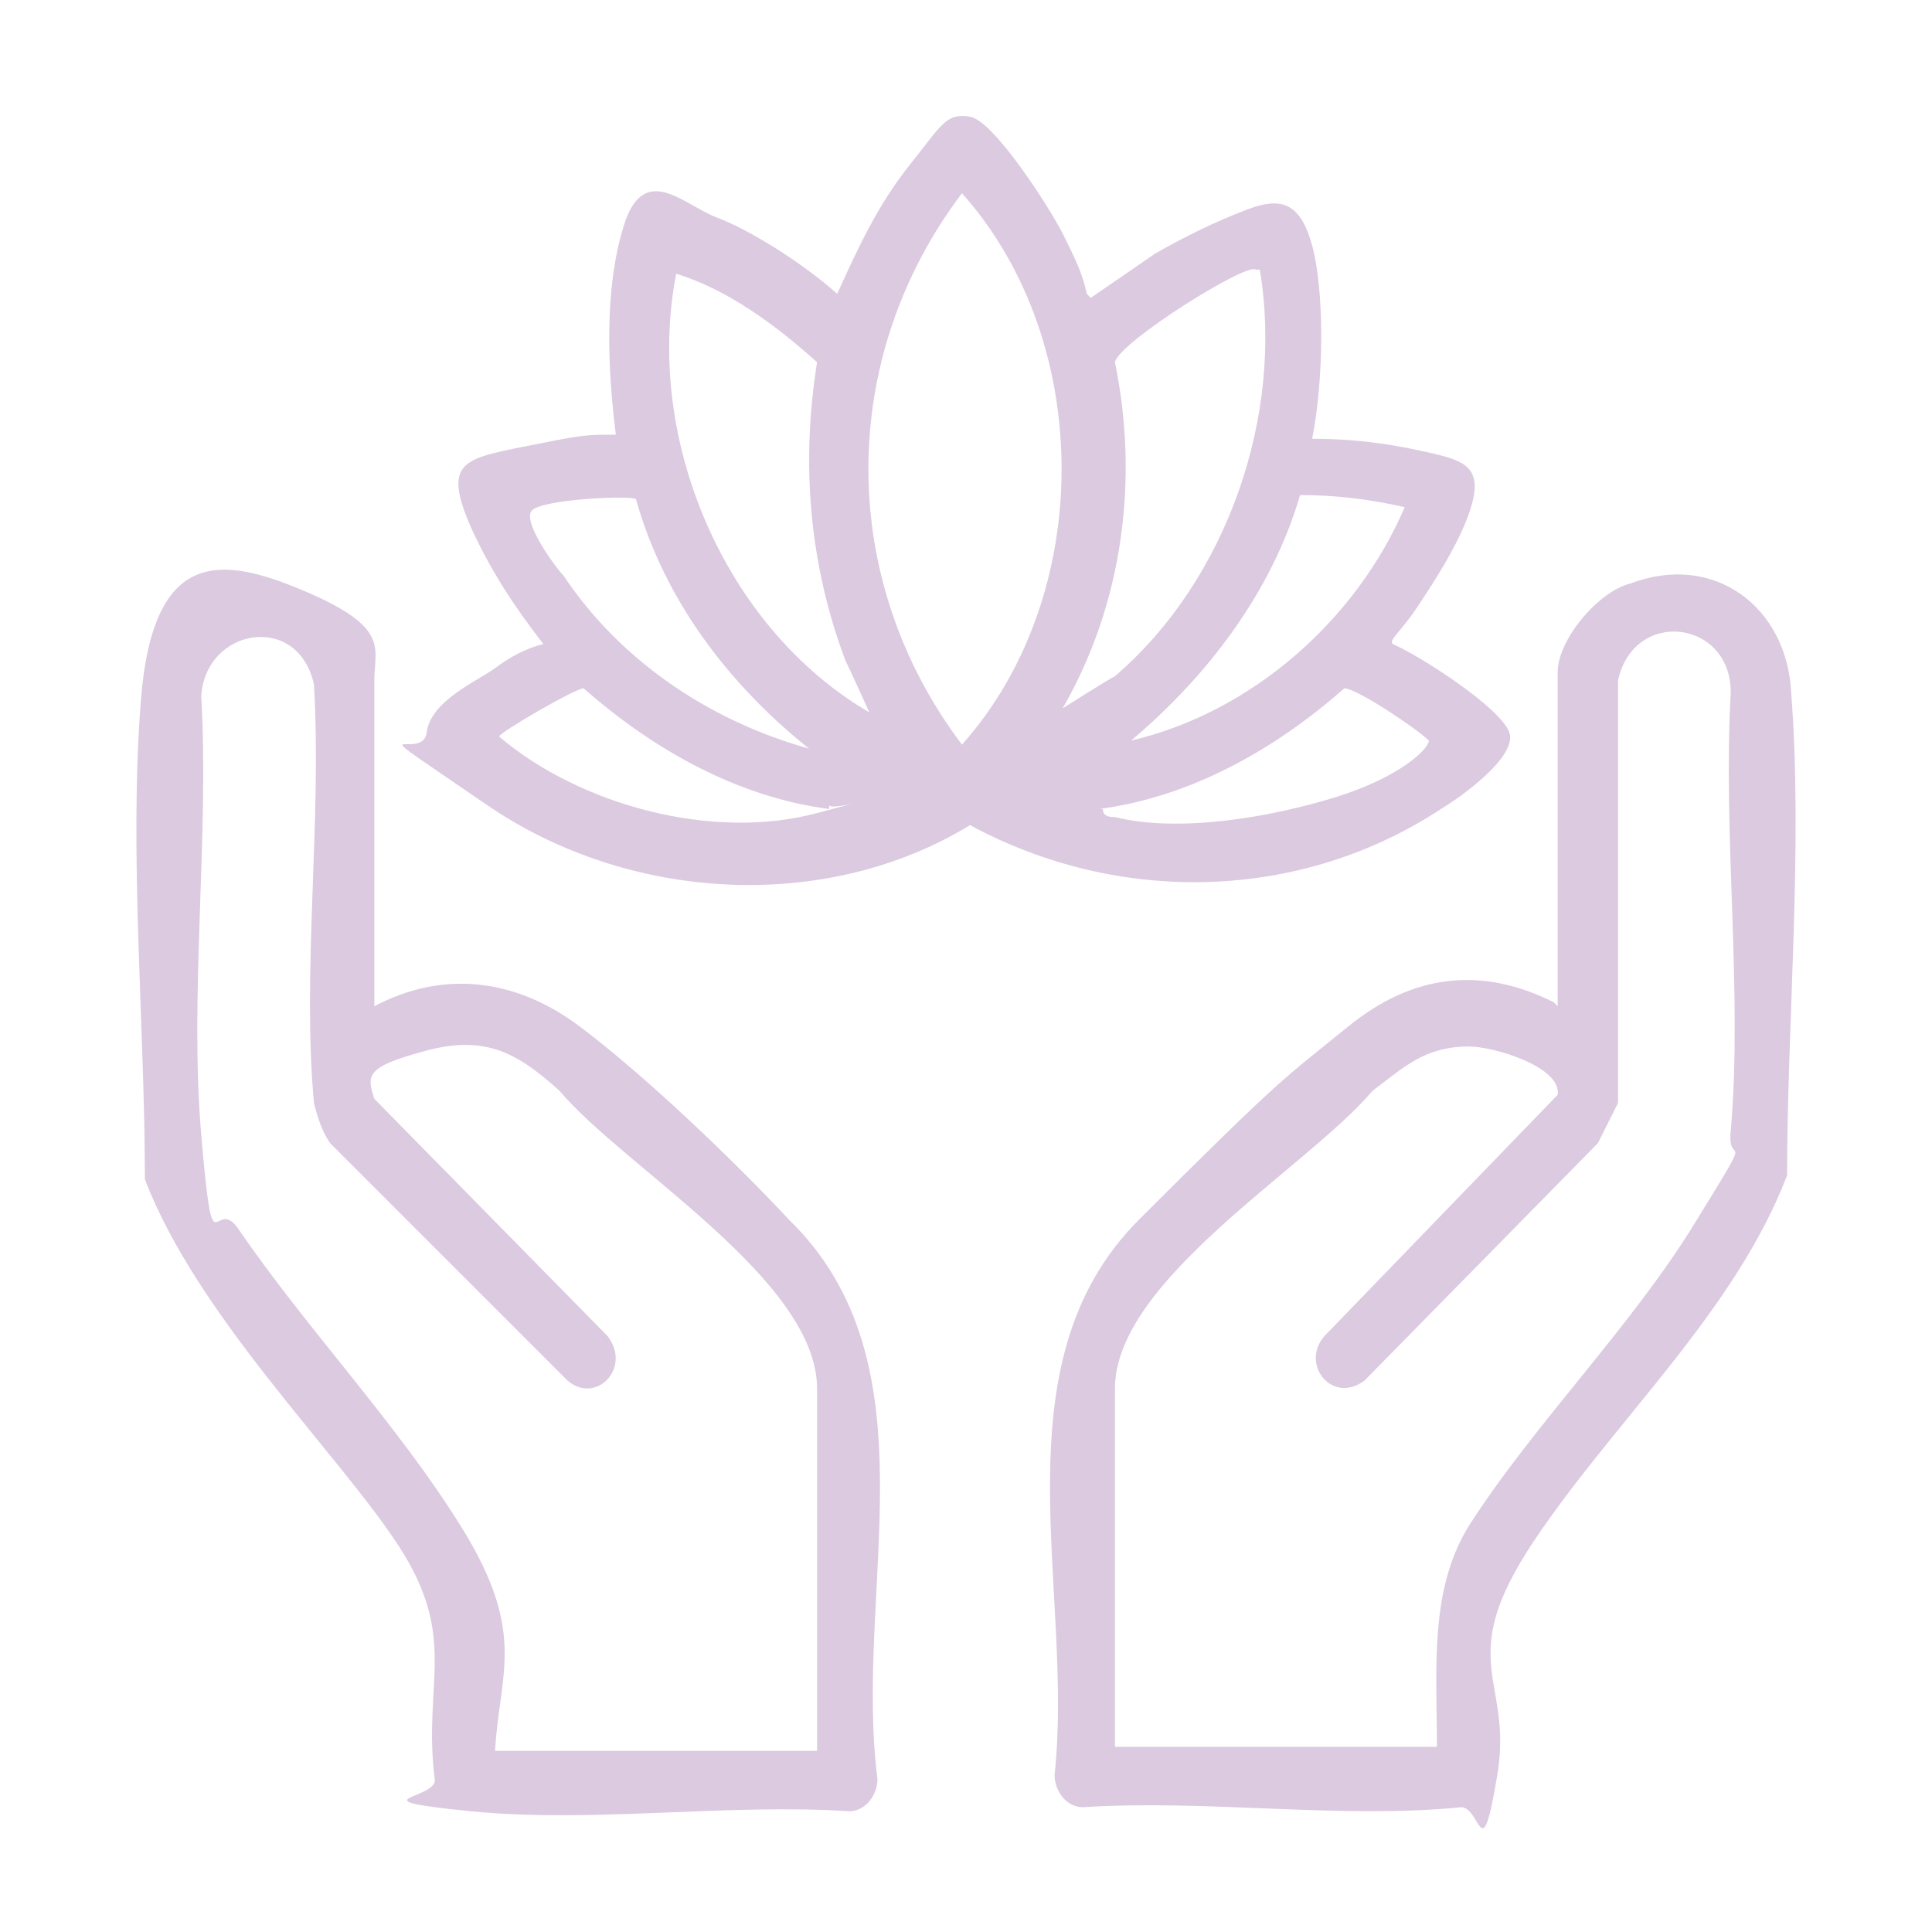
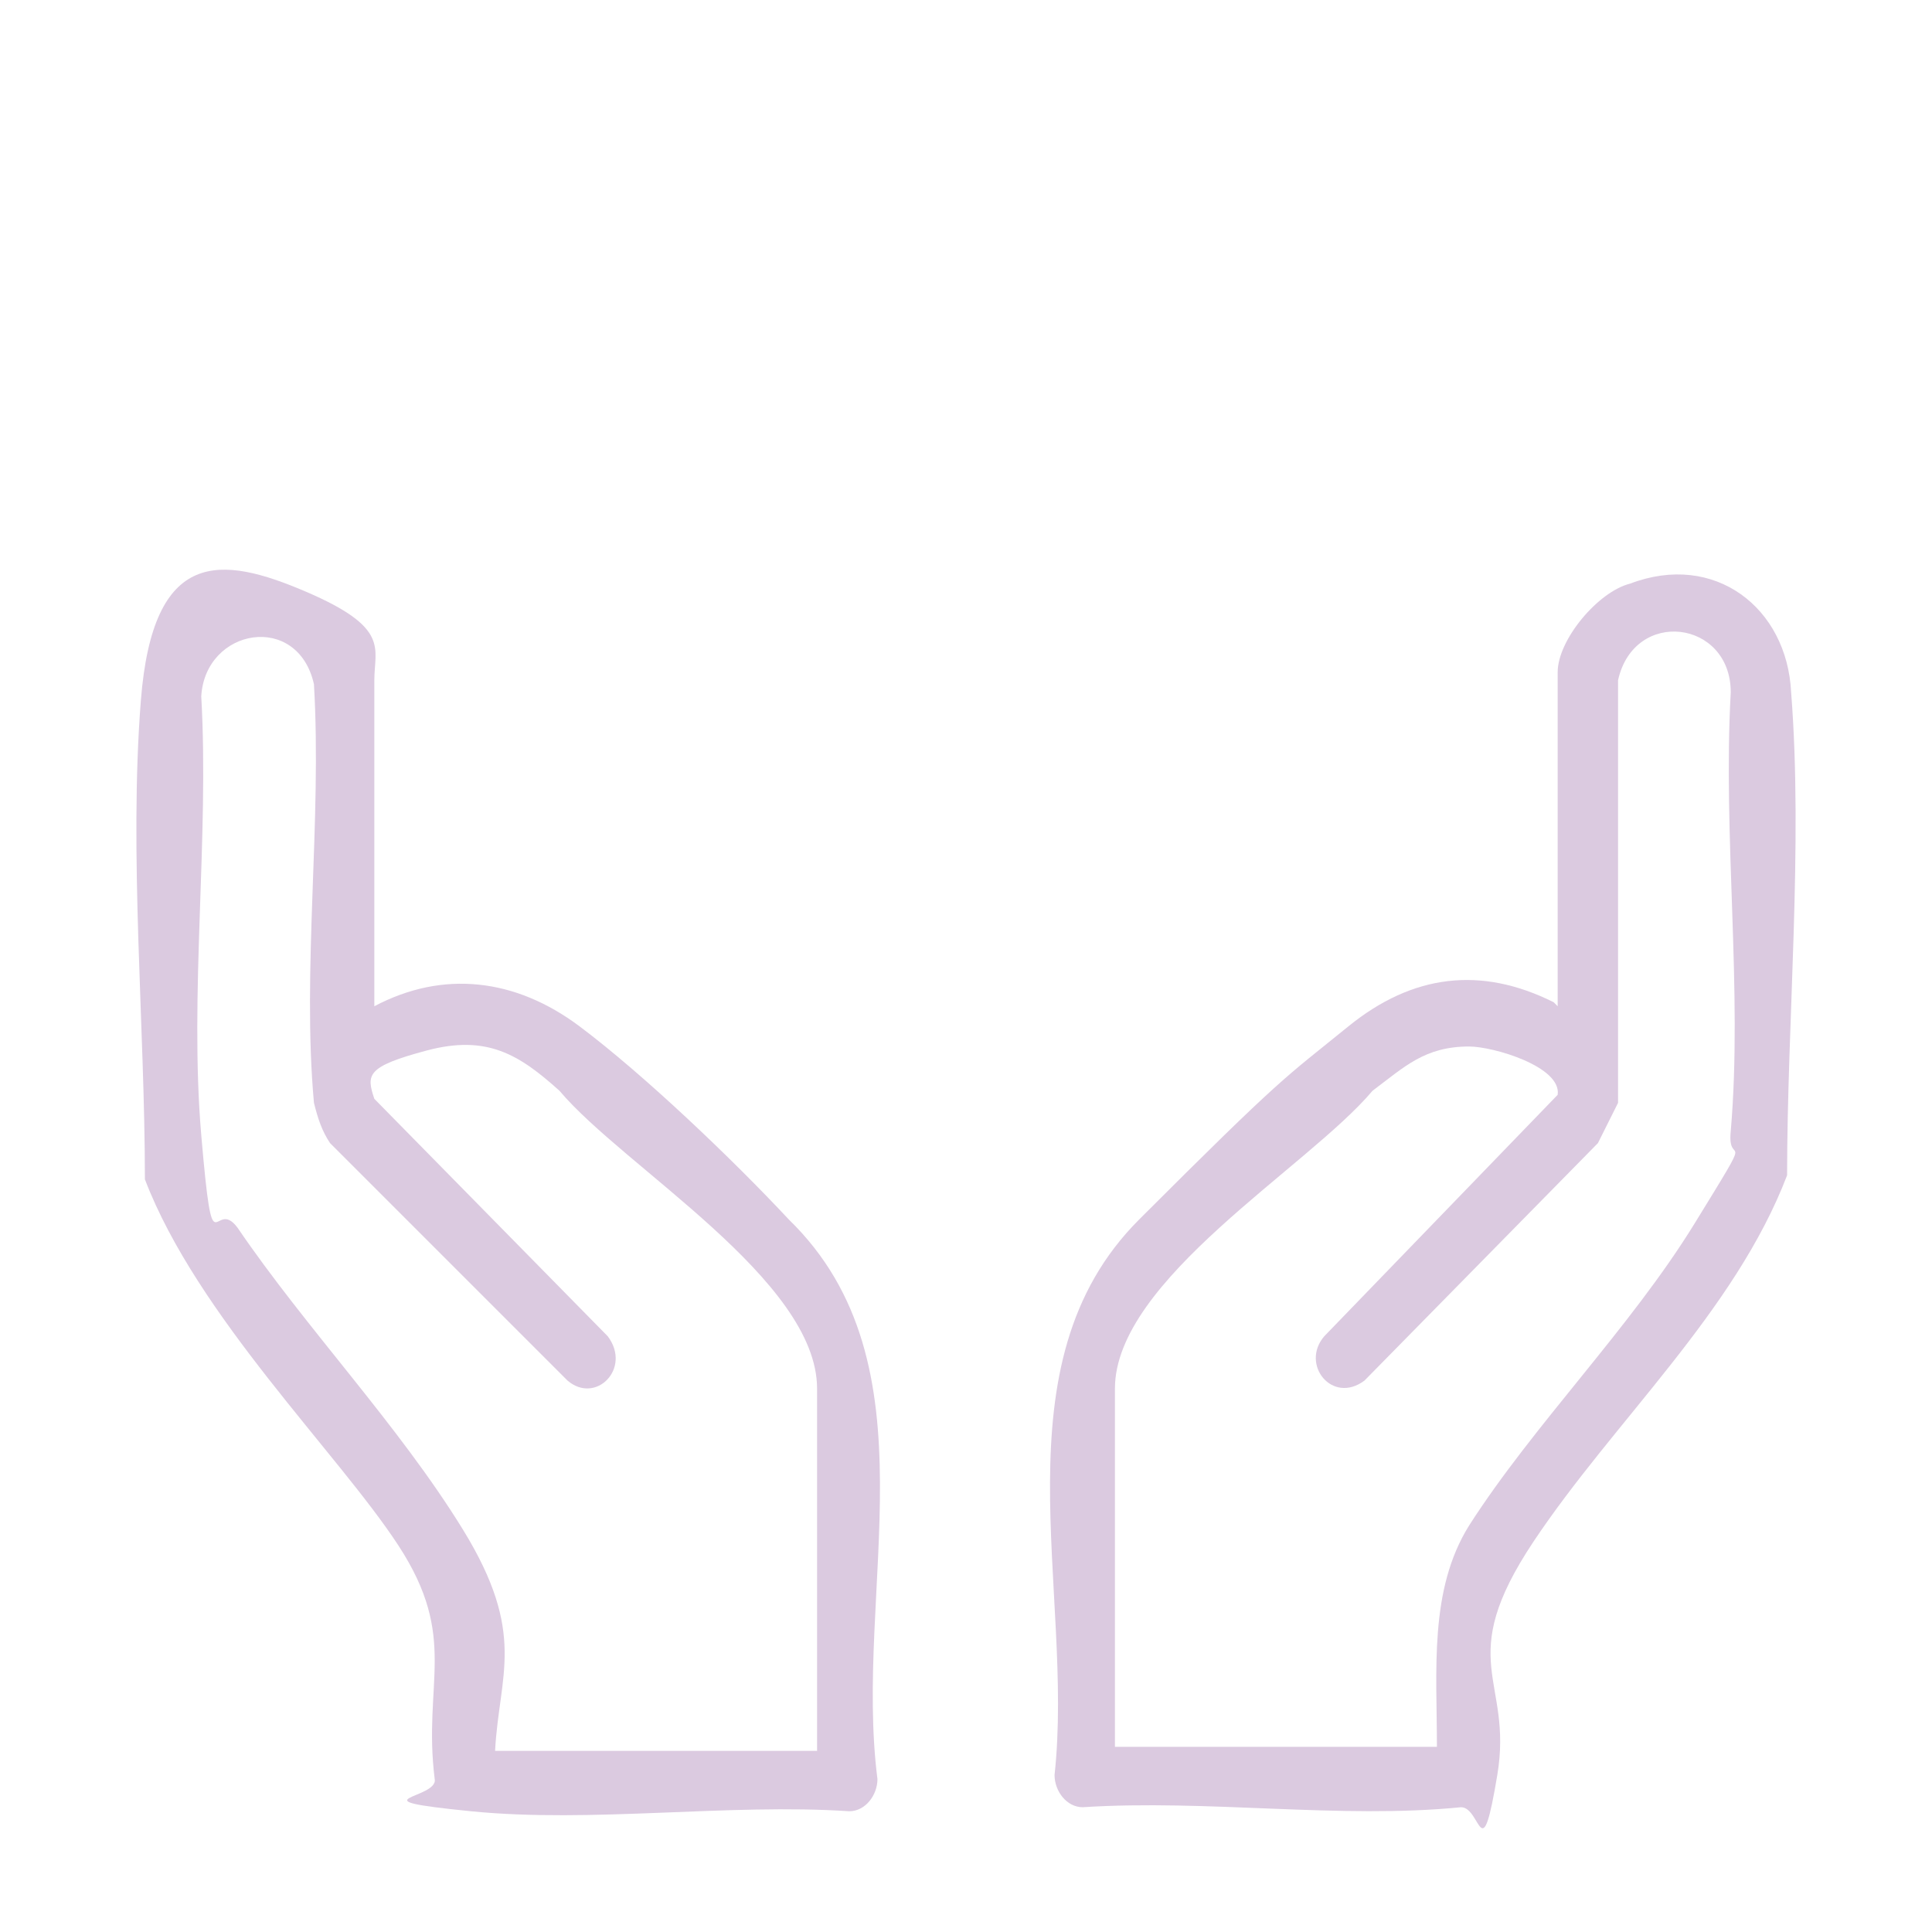
<svg xmlns="http://www.w3.org/2000/svg" id="_レイヤー_1" data-name="レイヤー_1" version="1.1" viewBox="0 0 48 48">
  <defs>
    <style> .st0 { fill: #dbcae0; } </style>
  </defs>
-   <path class="st0" d="M27.1,7.4l1.6-1.1c.7-.4,1.5-.8,2.3-1.1s1.3-.2,1.6.9.3,3.3,0,4.8c.9,0,1.8.1,2.7.3s1.5.3,1.3,1.2-1,2.1-1.4,2.7-.7.8-.6.9c.7.3,2.7,1.6,2.9,2.2s-1.2,1.6-1.7,1.9c-3.5,2.3-8,2.4-11.7.4-3.6,2.2-8.5,1.9-12-.5s-1.6-1-1.5-1.8,1.3-1.3,1.7-1.6.8-.5,1.2-.6c-.7-.9-1.3-1.8-1.8-2.9-.7-1.6-.2-1.7,1.3-2s1.5-.3,2.3-.3c-.2-1.6-.3-3.6.2-5.2s1.5-.5,2.3-.2,2.1,1.1,3,1.9c.5-1.1,1-2.2,1.8-3.2s.9-1.3,1.5-1.2,2,2.3,2.3,2.9.5,1,.6,1.5ZM23.9,18.5c3.3-3.7,3.3-10,0-13.7-3.1,4.1-3.1,9.6,0,13.7ZM21.6,17.7c0,0-.5-1.1-.6-1.3-.9-2.4-1.1-4.9-.7-7.4-1-.9-2.2-1.8-3.5-2.2-.8,4.1,1.2,8.8,4.8,10.9ZM31.2,6.7c-.2-.2-3.4,1.8-3.5,2.3.6,2.9.2,6-1.3,8.6,0,0,1.1-.7,1.3-.8,2.8-2.4,4.2-6.5,3.6-10.1ZM15.8,12.4c-.1-.1-2.4,0-2.6.3s.6,1.4.8,1.6c1.4,2.1,3.6,3.6,6.1,4.3-2-1.6-3.6-3.7-4.3-6.2ZM34.9,12.6c-.9-.2-1.7-.3-2.6-.3-.7,2.4-2.3,4.5-4.2,6.1,3-.7,5.6-3,6.8-5.8ZM20.6,20.1c-2.3-.3-4.4-1.5-6.1-3-.2,0-2.1,1.1-2.1,1.2,2,1.7,5.3,2.6,7.9,1.9s.3,0,.3-.2ZM27.4,20.1c0,.2.2.2.3.2,1.6.4,3.9,0,5.5-.5s2.3-1.2,2.3-1.4c-.3-.3-1.8-1.3-2.1-1.3-1.7,1.5-3.8,2.7-6.1,3Z" />
  <path class="st0" d="M38.7,25v-8.3c0-.8,1-2,1.8-2.2,2.1-.8,3.9.6,4,2.7.3,3.8-.1,8.2-.1,12-1.3,3.4-4.3,6.1-6.3,9.1s-.5,3.4-.9,5.8-.4.8-.9.8c-3,.3-6.3-.2-9.4,0-.4,0-.7-.4-.7-.8.5-4.6-1.5-10.2,2.1-13.8s3.6-3.5,5.2-4.8,3.3-1.5,5.1-.6ZM35.7,43.4c0-1.9-.2-3.9.8-5.5,1.6-2.5,4-4.9,5.6-7.5s.8-1.3.9-2.3c.3-3.5-.2-7.3,0-10.9,0-1.8-2.4-2.1-2.8-.3v10.5s-.5,1-.5,1l-5.8,5.9c-.8.6-1.6-.4-1-1.1l5.8-6c.1-.7-1.6-1.2-2.2-1.2-1.1,0-1.6.5-2.4,1.1-1.6,1.9-6.4,4.7-6.4,7.4v8.9h8Z" />
-   <path class="st0" d="M9.3,25c1.7-.9,3.5-.7,5.1.5s3.8,3.3,5.2,4.8c3.7,3.6,1.6,9.2,2.2,13.9,0,.4-.3.8-.7.8-3-.2-6.4.3-9.4,0s-.8-.3-.9-.8c-.3-2.4.6-3.5-.9-5.8s-5-5.7-6.3-9.1c0-3.8-.4-8.1-.1-11.9s2-3.6,4.1-2.7,1.7,1.4,1.7,2.2v8.3ZM20.3,43.4v-8.9c0-2.7-4.8-5.5-6.4-7.4-1-.9-1.8-1.4-3.3-1s-1.5.6-1.3,1.2l5.8,5.9c.6.8-.3,1.7-1,1.1l-5.9-5.9c-.2-.3-.3-.6-.4-1-.3-3.3.2-7,0-10.4-.4-1.8-2.7-1.4-2.8.3.2,3.5-.3,7.4,0,10.9s.3,1.5.9,2.3c1.7,2.5,4,4.9,5.6,7.5s.9,3.6.8,5.5h8Z" />
+   <path class="st0" d="M9.3,25c1.7-.9,3.5-.7,5.1.5s3.8,3.3,5.2,4.8c3.7,3.6,1.6,9.2,2.2,13.9,0,.4-.3.8-.7.8-3-.2-6.4.3-9.4,0s-.8-.3-.9-.8c-.3-2.4.6-3.5-.9-5.8s-5-5.7-6.3-9.1c0-3.8-.4-8.1-.1-11.9s2-3.6,4.1-2.7,1.7,1.4,1.7,2.2v8.3ZM20.3,43.4v-8.9c0-2.7-4.8-5.5-6.4-7.4-1-.9-1.8-1.4-3.3-1s-1.5.6-1.3,1.2l5.8,5.9c.6.8-.3,1.7-1,1.1l-5.9-5.9c-.2-.3-.3-.6-.4-1-.3-3.3.2-7,0-10.4-.4-1.8-2.7-1.4-2.8.3.2,3.5-.3,7.4,0,10.9s.3,1.5.9,2.3c1.7,2.5,4,4.9,5.6,7.5s.9,3.6.8,5.5h8" />
</svg>